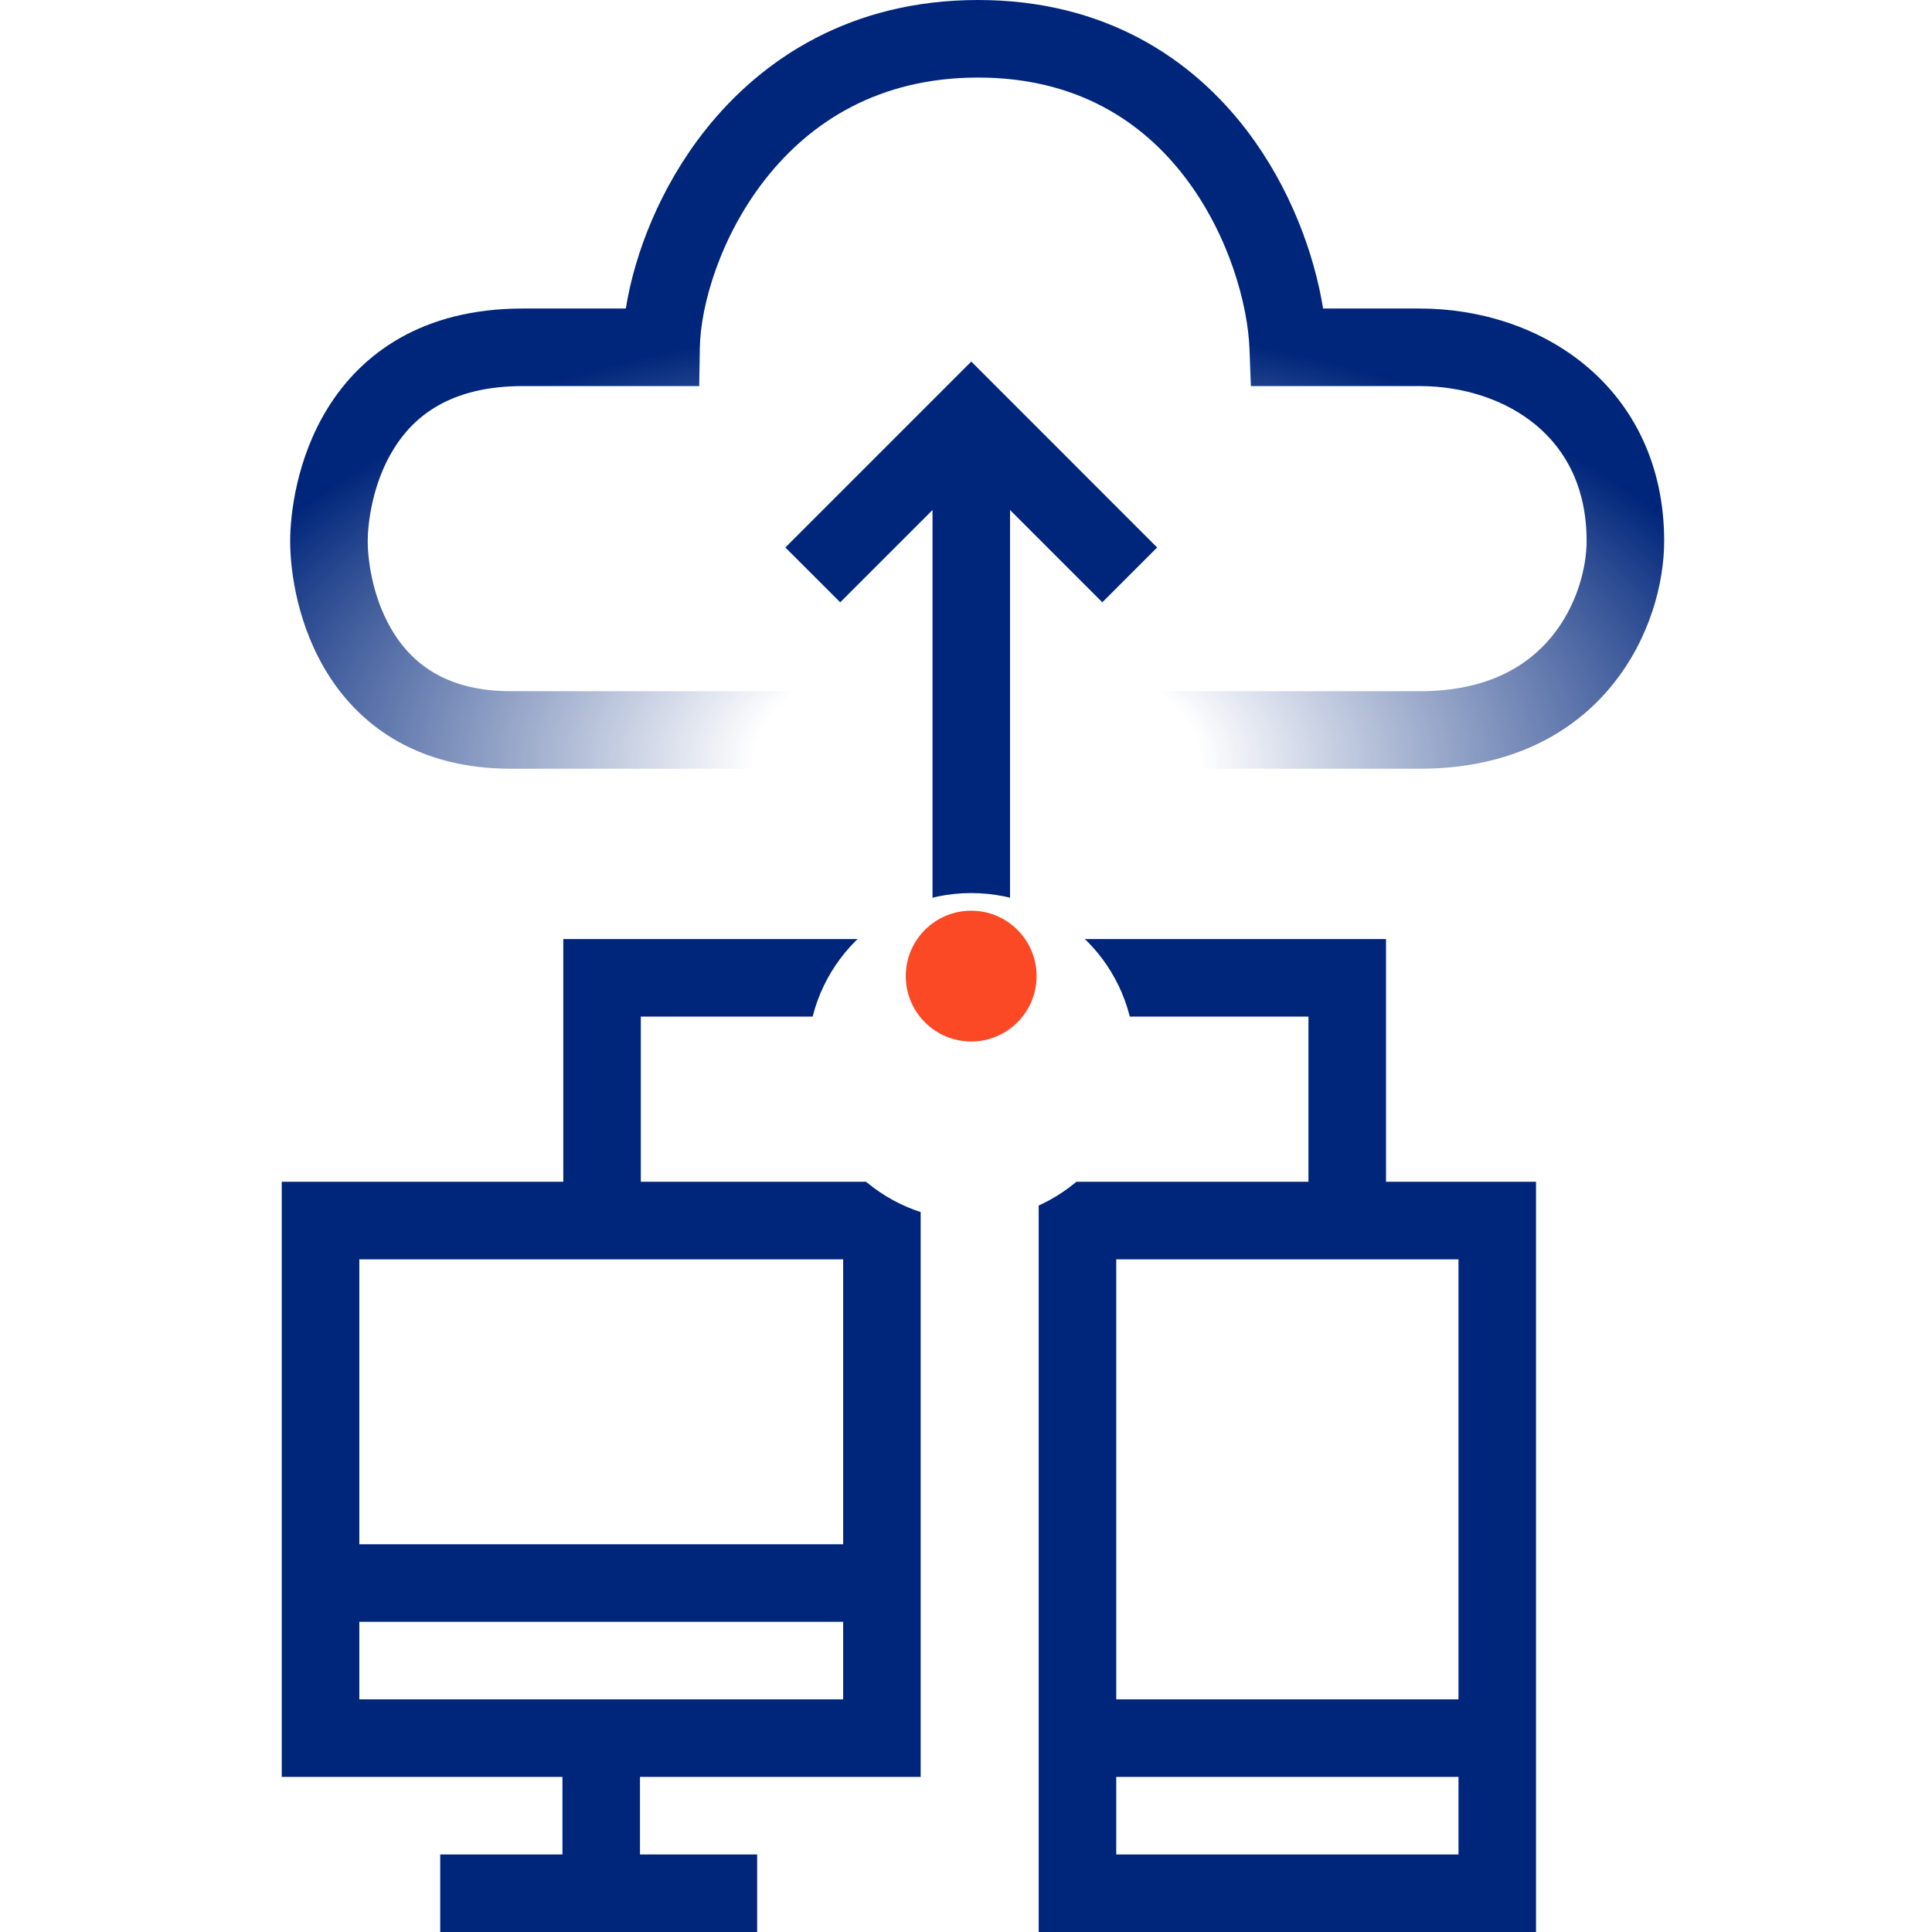
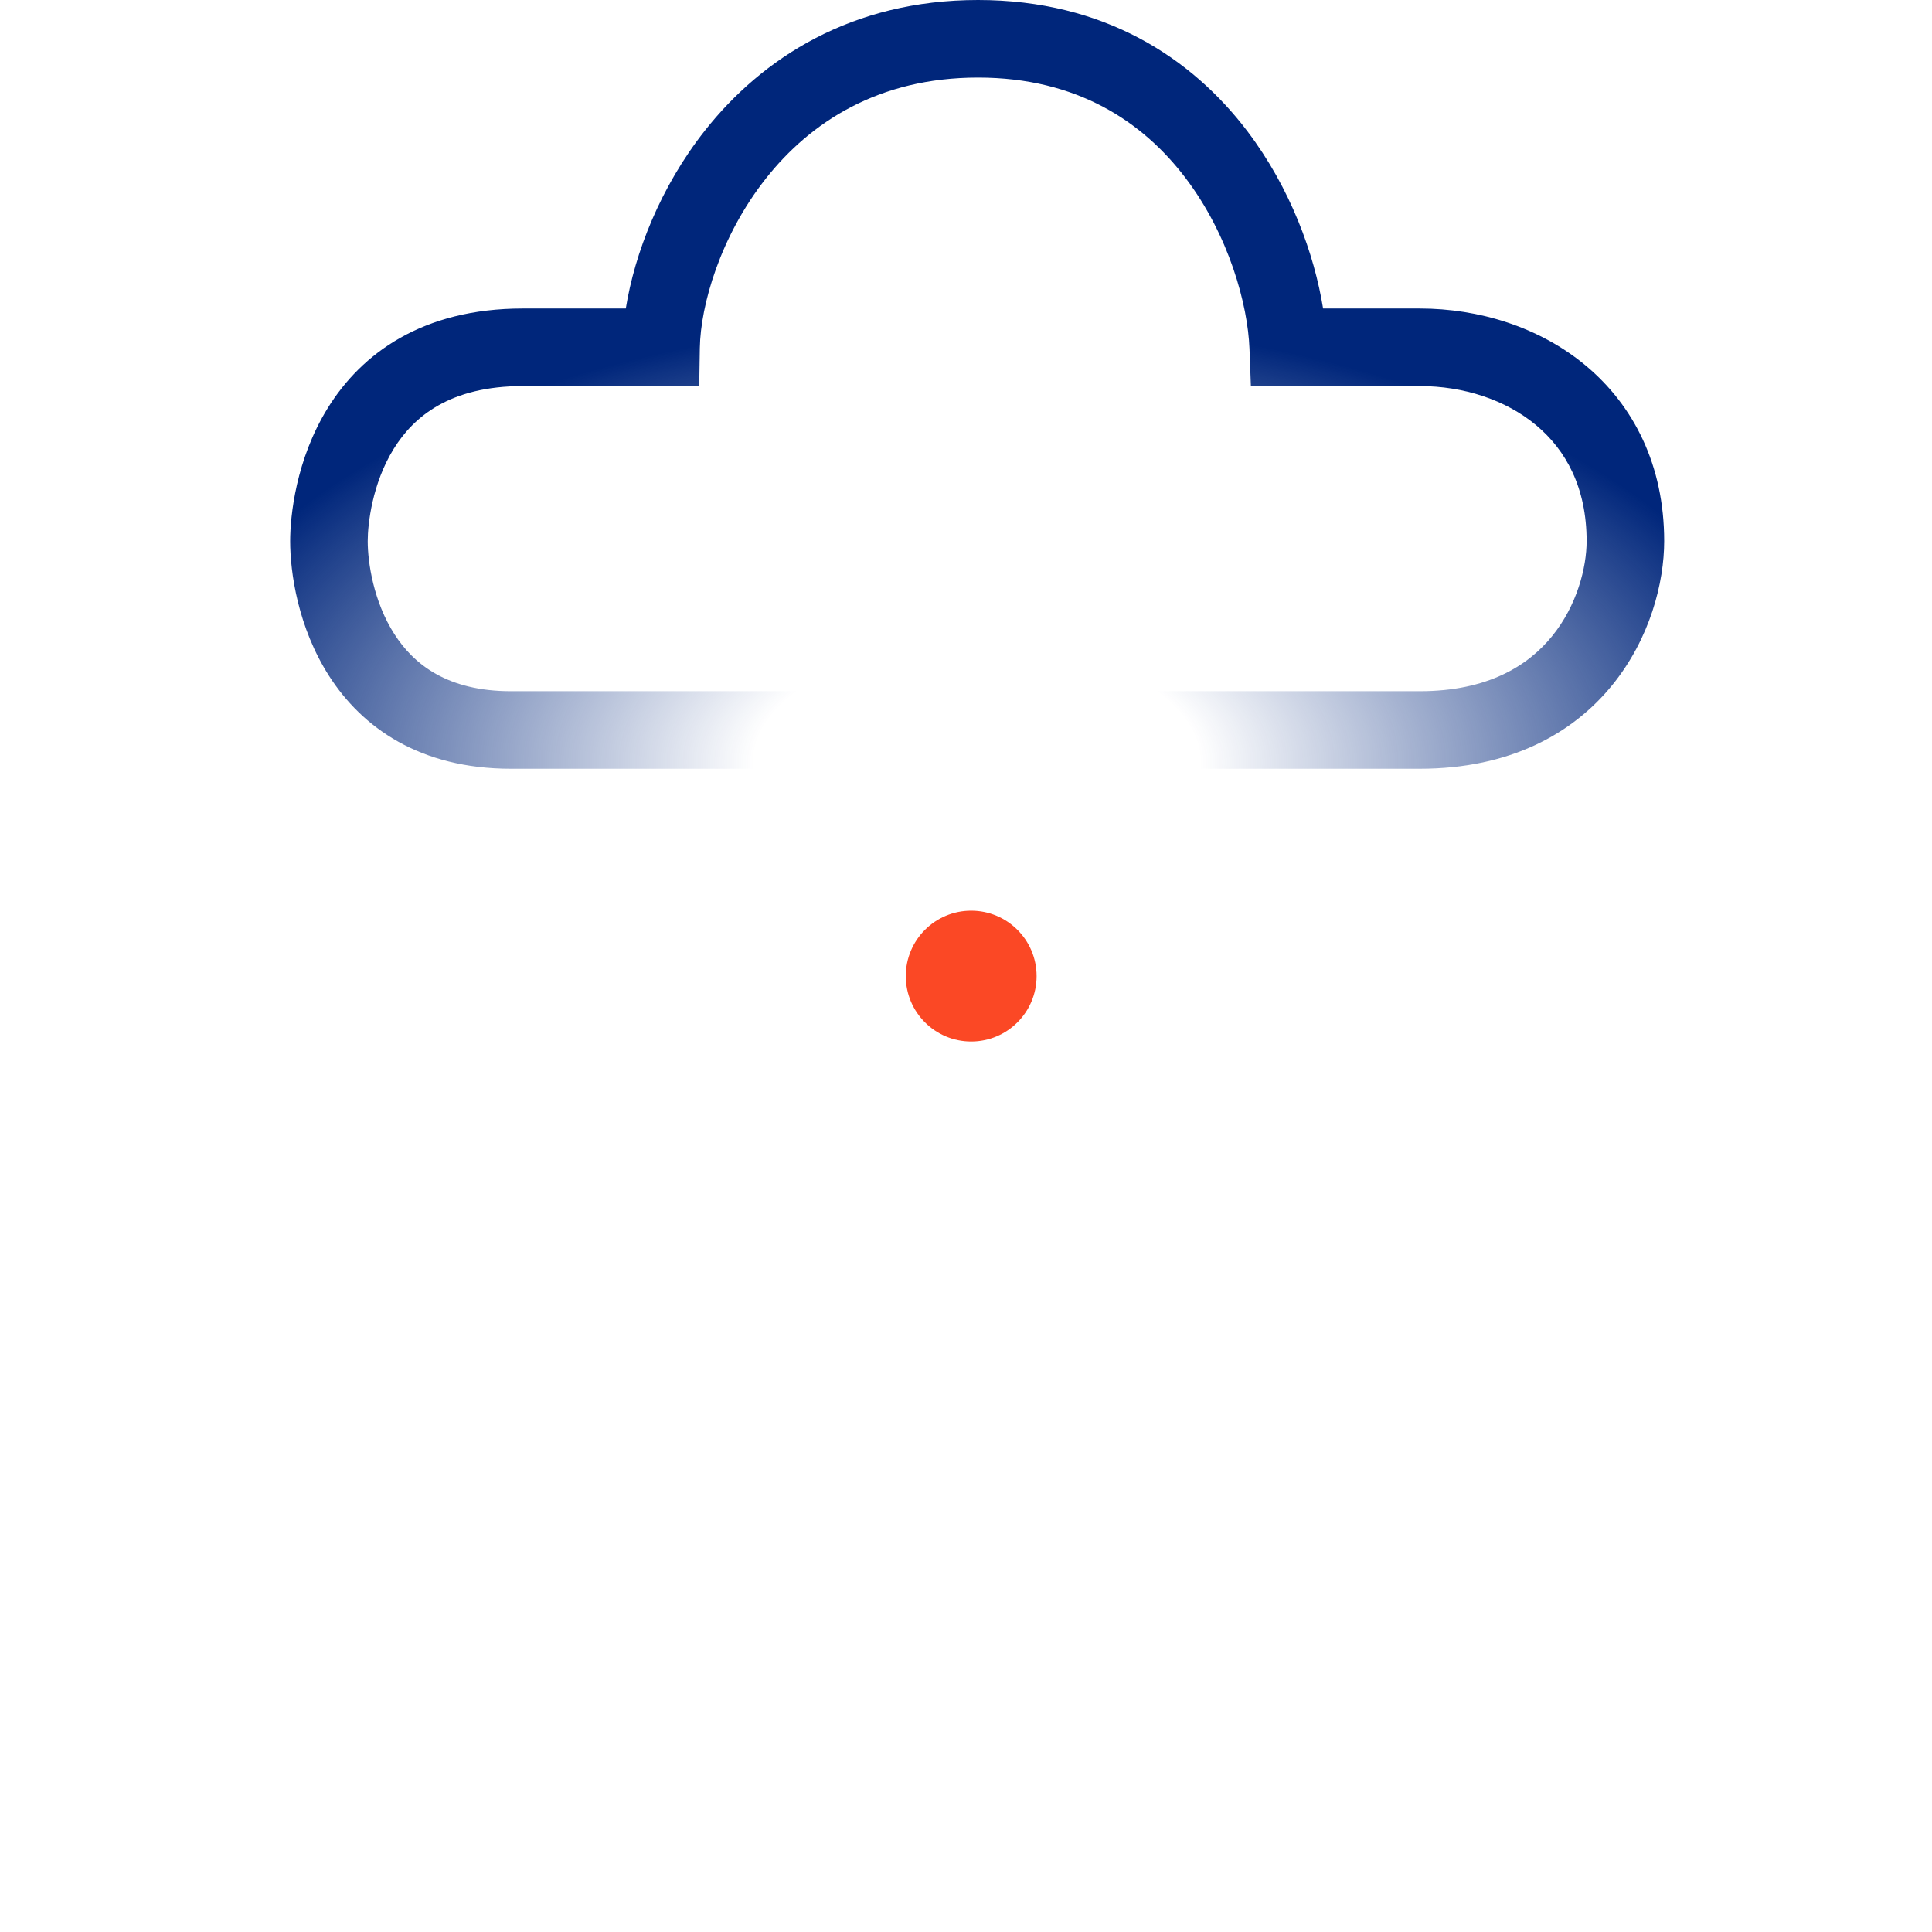
<svg xmlns="http://www.w3.org/2000/svg" width="48" height="48" viewBox="0 0 48 48" fill="none">
  <path fill-rule="evenodd" clip-rule="evenodd" d="M19.028 4.435C17.895 5.869 17.405 7.582 17.387 8.644L17.372 9.592H12.99C11.176 9.592 10.277 10.353 9.782 11.151C9.245 12.018 9.136 13.024 9.136 13.445C9.136 13.974 9.28 14.948 9.8 15.757C10.28 16.504 11.112 17.173 12.696 17.173H20.696V19.099H12.696C10.427 19.099 8.997 18.072 8.179 16.798C7.4 15.586 7.209 14.215 7.209 13.445C7.209 12.819 7.352 11.416 8.144 10.137C8.98 8.788 10.489 7.665 12.99 7.665H15.548C15.767 6.299 16.4 4.653 17.516 3.24C18.935 1.445 21.158 0 24.299 0C27.444 0 29.616 1.45 30.987 3.255C32.066 4.676 32.654 6.318 32.872 7.665H35.272C36.738 7.665 38.245 8.12 39.403 9.088C40.584 10.075 41.346 11.552 41.346 13.445C41.346 14.473 40.995 15.869 40.05 17.028C39.075 18.224 37.519 19.099 35.272 19.099H27.607V17.173H35.272C36.962 17.173 37.962 16.541 38.557 15.81C39.184 15.042 39.419 14.093 39.419 13.445C39.419 12.113 38.903 11.181 38.167 10.566C37.409 9.932 36.361 9.592 35.272 9.592H31.078L31.043 8.665C31.001 7.568 30.536 5.847 29.453 4.42C28.398 3.031 26.766 1.927 24.299 1.927C21.826 1.927 20.133 3.036 19.028 4.435Z" fill="url(#paint0_radial)" />
-   <path fill-rule="evenodd" clip-rule="evenodd" d="M24.131 8.983L28.749 13.602L27.387 14.964L25.094 12.671V23.33H34.435V29.361H38.162V48H25.806V29.361H32.508V25.257H15.921V29.361H22.874V44.147H15.9V46.074H18.811V48H10.937V46.074H13.974V44.147H7V29.361H13.995V23.33H23.168V12.671L20.875 14.964L19.512 13.602L24.131 8.983ZM8.927 31.288V38.367H20.948V31.288H8.927ZM20.948 40.293H8.927V42.22H20.948V40.293ZM27.733 31.288V42.22H36.236V31.288H27.733ZM36.236 44.147H27.733V46.074H36.236V44.147Z" fill="#00267B" />
  <g filter="url(#filter0_d)">
    <circle cx="24.13" cy="24.25" r="4.062" fill="white" />
  </g>
  <ellipse cx="24.129" cy="24.251" rx="1.625" ry="1.625" fill="#FB4825" />
  <defs>
    <filter id="filter0_d" x="16.068" y="18.189" width="16.123" height="16.123" filterUnits="userSpaceOnUse" color-interpolation-filters="sRGB">
      <feFlood flood-opacity="0" result="BackgroundImageFix" />
      <feColorMatrix in="SourceAlpha" type="matrix" values="0 0 0 0 0 0 0 0 0 0 0 0 0 0 0 0 0 0 127 0" />
      <feOffset dy="2" />
      <feGaussianBlur stdDeviation="2" />
      <feColorMatrix type="matrix" values="0 0 0 0 0 0 0 0 0 0 0 0 0 0 0 0 0 0 0.45 0" />
      <feBlend mode="normal" in2="BackgroundImageFix" result="effect1_dropShadow" />
      <feBlend mode="normal" in="SourceGraphic" in2="effect1_dropShadow" result="shape" />
    </filter>
    <radialGradient id="paint0_radial" cx="0" cy="0" r="1" gradientUnits="userSpaceOnUse" gradientTransform="translate(24.257 18.89) rotate(-89.919) scale(14.911 27.967)">
      <stop offset="0.198" stop-color="#00267B" stop-opacity="0" />
      <stop offset="0.734" stop-color="#00267B" />
    </radialGradient>
  </defs>
</svg>